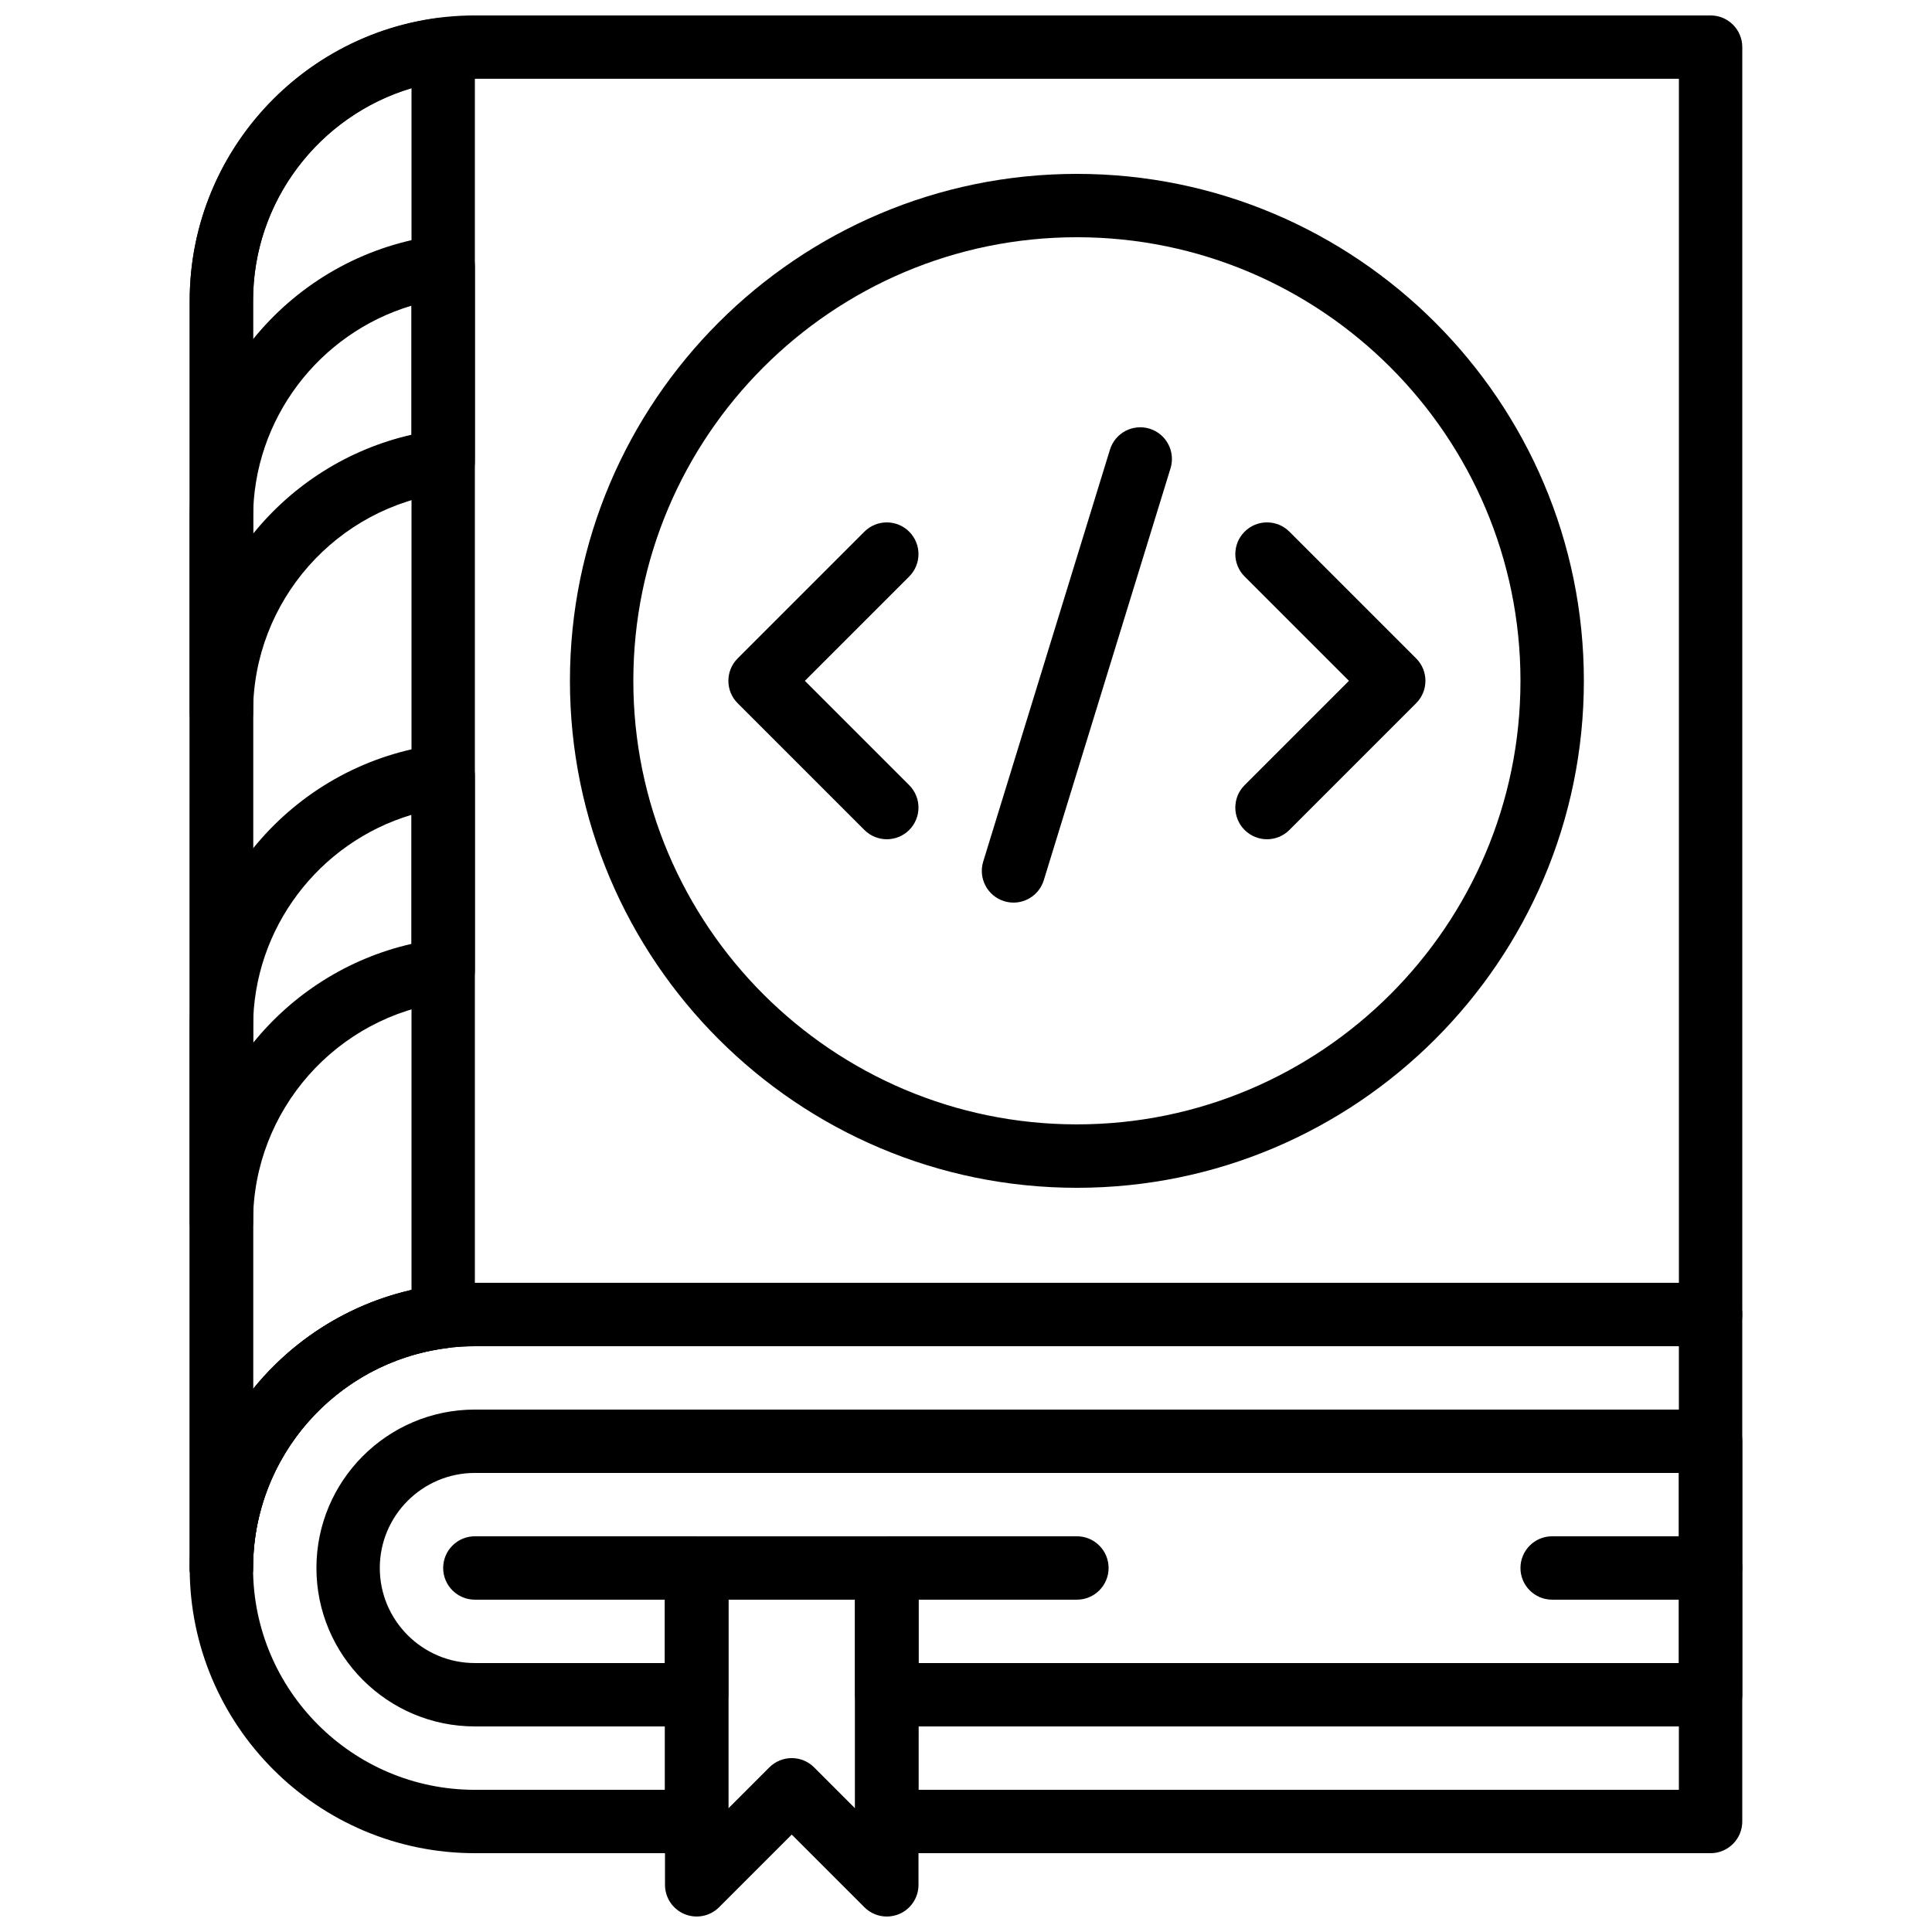
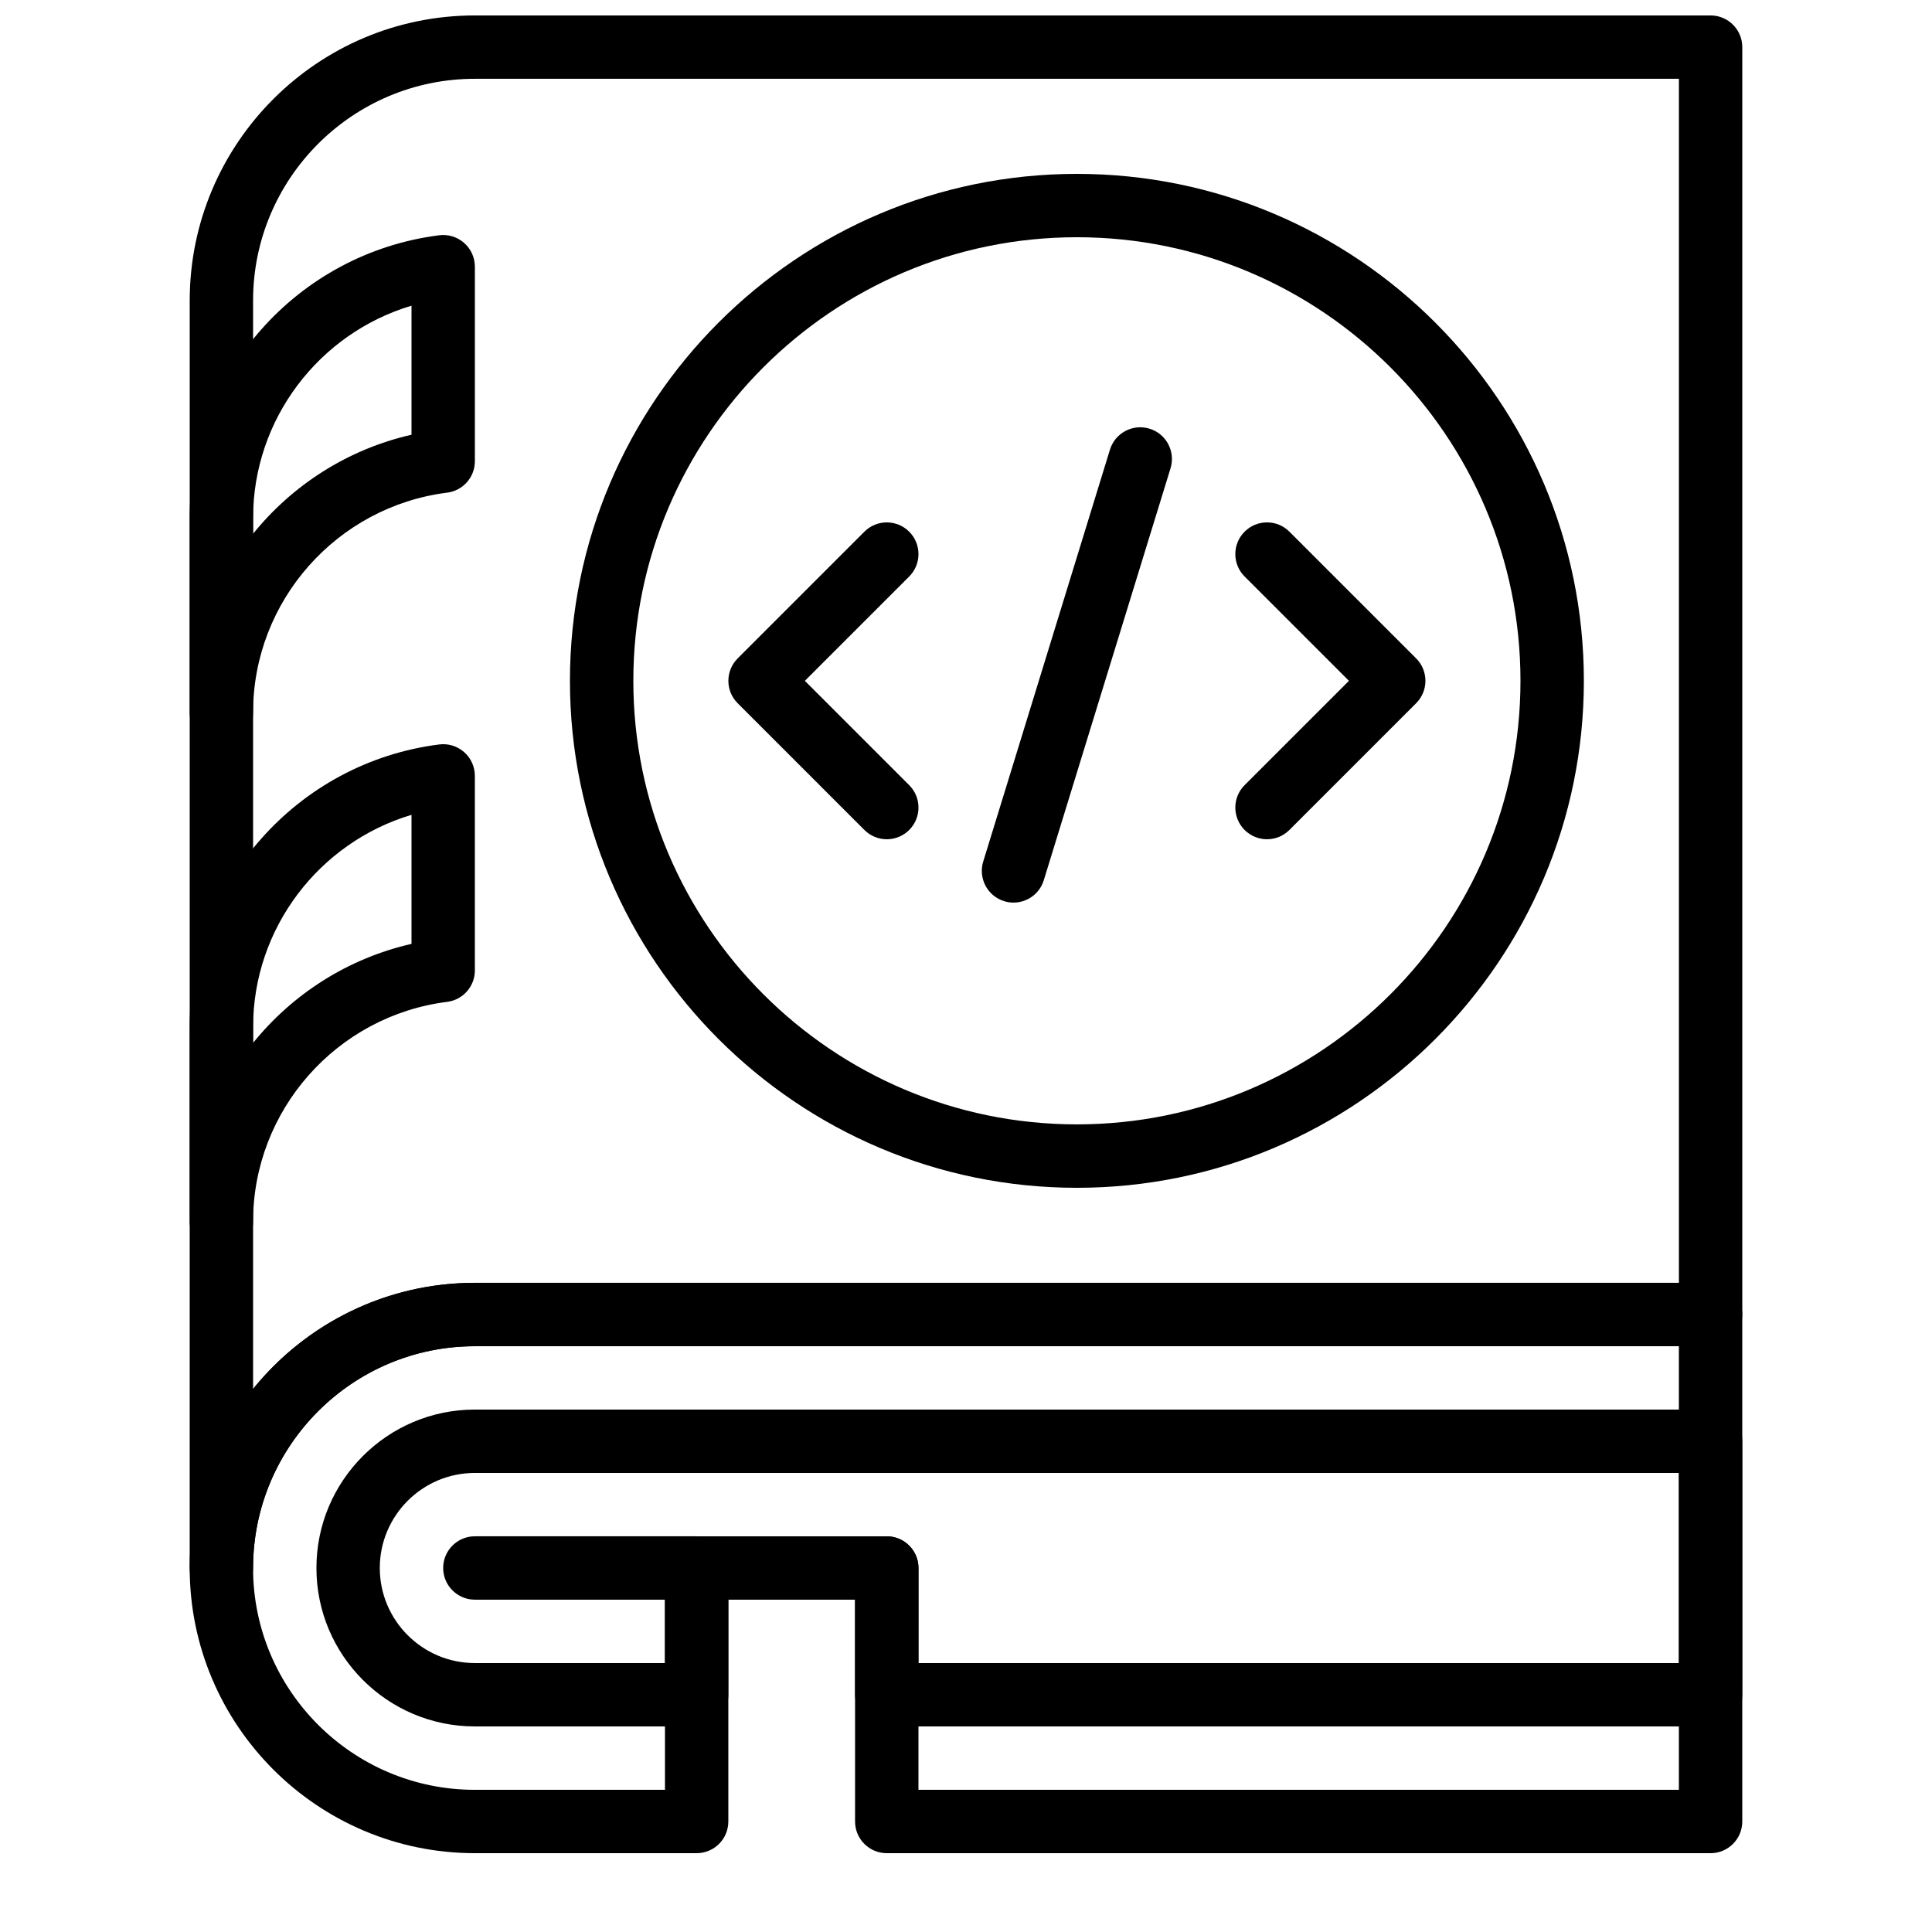
<svg xmlns="http://www.w3.org/2000/svg" width="800px" height="800px" version="1.1" viewBox="144 144 512 512">
  <defs>
    <clipPath id="c">
      <path d="m194 148.09h412v419.91h-412z" />
    </clipPath>
    <clipPath id="b">
      <path d="m194 148.09h76v419.91h-76z" />
    </clipPath>
    <clipPath id="a">
-       <path d="m320 551h68v100.9h-68z" />
-     </clipPath>
+       </clipPath>
  </defs>
  <g clip-path="url(#c)">
    <path d="m202.67 567.93c-4.637 0-8.398-3.762-8.398-8.398l0.004-335.87c0-41.664 33.898-75.57 75.57-75.57h327.48c4.637 0 8.398 3.762 8.398 8.398v335.87c0 4.637-3.762 8.398-8.398 8.398h-327.48c-32.41 0-58.777 26.367-58.777 58.777 0 4.633-3.762 8.395-8.398 8.395zm67.176-403.05c-32.41 0-58.777 26.367-58.777 58.777v288.42c13.863-17.137 35.066-28.121 58.777-28.121h319.08v-319.08z" />
  </g>
  <path d="m328.62 567.93h-58.777c-4.637 0-8.398-3.762-8.398-8.398 0-4.637 3.762-8.398 8.398-8.398h58.777c4.637 0 8.398 3.762 8.398 8.398 0 4.637-3.762 8.398-8.398 8.398z" />
-   <path d="m429.39 567.93h-50.383c-4.637 0-8.398-3.762-8.398-8.398 0-4.637 3.762-8.398 8.398-8.398h50.383c4.637 0 8.398 3.762 8.398 8.398 0 4.637-3.762 8.398-8.398 8.398z" />
-   <path d="m597.32 567.93h-41.984c-4.637 0-8.398-3.762-8.398-8.398 0-4.637 3.762-8.398 8.398-8.398h41.984c4.637 0 8.398 3.762 8.398 8.398 0 4.637-3.766 8.398-8.398 8.398z" />
  <g clip-path="url(#b)">
-     <path d="m202.67 567.93c-4.637 0-8.398-3.762-8.398-8.398l0.004-335.87c0-37.945 28.422-70.148 66.125-74.918 2.383-0.309 4.793 0.438 6.598 2.035 1.816 1.586 2.848 3.887 2.848 6.297v335.87c0 4.231-3.148 7.801-7.348 8.328-29.32 3.707-51.43 28.754-51.43 58.262 0 4.633-3.762 8.395-8.398 8.395zm50.383-400.54c-24.496 7.312-41.984 30.027-41.984 56.266v288.49c10.438-12.914 25.074-22.387 41.984-26.238z" />
-   </g>
+     </g>
  <path d="m202.67 341.22c-4.637 0-8.398-3.762-8.398-8.398v-51.555c0-37.945 28.422-70.148 66.125-74.918 2.387-0.312 4.797 0.438 6.602 2.031 1.816 1.594 2.848 3.887 2.848 6.297v51.555c0 4.231-3.148 7.801-7.348 8.328-29.32 3.707-51.43 28.754-51.43 58.262 0 4.633-3.762 8.398-8.398 8.398zm50.383-116.21c-24.492 7.312-41.984 30.027-41.984 56.266v4.172c10.438-12.914 25.074-22.387 41.984-26.238z" />
  <path d="m202.67 476.16c-4.637 0-8.398-3.762-8.398-8.398v-51.555c0-37.945 28.422-70.148 66.125-74.918 2.383-0.312 4.793 0.438 6.609 2.031 1.809 1.59 2.84 3.891 2.84 6.301v51.555c0 4.231-3.148 7.801-7.348 8.328-29.32 3.707-51.43 28.754-51.43 58.262 0 4.633-3.762 8.395-8.398 8.395zm50.383-116.22c-24.496 7.312-41.984 30.027-41.984 56.266v4.172c10.438-12.914 25.074-22.387 41.984-26.238z" />
  <g clip-path="url(#a)">
-     <path d="m379.01 651.9c-2.184 0-4.332-0.855-5.938-2.461l-19.254-19.254-19.254 19.254c-2.402 2.402-6.019 3.113-9.152 1.82-3.133-1.297-5.18-4.363-5.18-7.754v-83.969c0-4.637 3.762-8.398 8.398-8.398h50.383c4.637 0 8.398 3.762 8.398 8.398v83.969c0 3.391-2.047 6.457-5.18 7.758-1.051 0.426-2.141 0.637-3.223 0.637zm-25.191-41.984c2.148 0 4.301 0.824 5.938 2.461l10.855 10.859v-55.305h-33.586v55.301l10.855-10.855c1.637-1.637 3.789-2.461 5.938-2.461z" />
-   </g>
+     </g>
  <path d="m597.32 601.52h-218.32c-4.637 0-8.398-3.762-8.398-8.398v-25.191h-33.586v25.191c0 4.637-3.762 8.398-8.398 8.398h-58.777c-23.148 0-41.984-18.836-41.984-41.984 0-23.148 18.836-41.984 41.984-41.984h327.48c4.637 0 8.398 3.762 8.398 8.398v67.176c0 4.633-3.766 8.395-8.398 8.395zm-209.92-16.793h201.52v-50.383h-319.08c-13.887 0-25.191 11.301-25.191 25.191 0 13.887 11.301 25.191 25.191 25.191h50.383v-25.191c0-4.637 3.762-8.398 8.398-8.398h50.383c4.637 0 8.398 3.762 8.398 8.398z" />
  <path d="m597.32 635.11h-218.32c-4.637 0-8.398-3.762-8.398-8.398v-58.777h-33.586v58.777c0 4.637-3.762 8.398-8.398 8.398h-58.777c-41.672 0-75.57-33.906-75.57-75.57 0-41.664 33.898-75.57 75.57-75.57h327.48c4.637 0 8.398 3.762 8.398 8.398v134.35c0 4.633-3.766 8.395-8.398 8.395zm-209.92-16.793h201.52v-117.55h-319.08c-32.41 0-58.777 26.367-58.777 58.777 0 32.41 26.367 58.777 58.777 58.777h50.383v-58.777c0-4.637 3.762-8.398 8.398-8.398h50.383c4.637 0 8.398 3.762 8.398 8.398z" />
  <path d="m429.39 458.78c-74.086 0-134.35-60.273-134.35-134.35 0-74.078 60.262-134.35 134.35-134.35 74.086 0 134.35 60.273 134.35 134.35 0.004 74.078-60.262 134.35-134.35 134.35zm0-251.91c-64.824 0-117.55 52.73-117.55 117.55s52.73 117.55 117.55 117.55 117.55-52.73 117.55-117.55c0-64.82-52.73-117.55-117.55-117.55z" />
  <path d="m379.01 366.41c-2.148 0-4.301-0.824-5.938-2.461l-33.586-33.586c-3.281-3.281-3.281-8.59 0-11.875l33.586-33.586c3.273-3.281 8.598-3.281 11.875 0 3.281 3.281 3.281 8.59 0 11.875l-27.652 27.648 27.652 27.652c3.281 3.281 3.281 8.59 0 11.875-1.641 1.637-3.789 2.457-5.938 2.457z" />
  <path d="m479.77 366.41c-2.148 0-4.301-0.824-5.938-2.461-3.281-3.281-3.281-8.59 0-11.875l27.652-27.648-27.652-27.652c-3.281-3.281-3.281-8.59 0-11.875 3.273-3.281 8.598-3.281 11.875 0l33.586 33.586c3.281 3.281 3.281 8.59 0 11.875l-33.586 33.586c-1.641 1.645-3.789 2.465-5.938 2.465z" />
  <path d="m412.59 383.2c-0.816 0-1.645-0.125-2.469-0.379-4.434-1.359-6.918-6.062-5.559-10.496l33.586-109.16c1.367-4.434 6.055-6.918 10.496-5.559 4.434 1.359 6.918 6.062 5.559 10.496l-33.586 109.16c-1.117 3.621-4.434 5.938-8.027 5.938z" />
</svg>